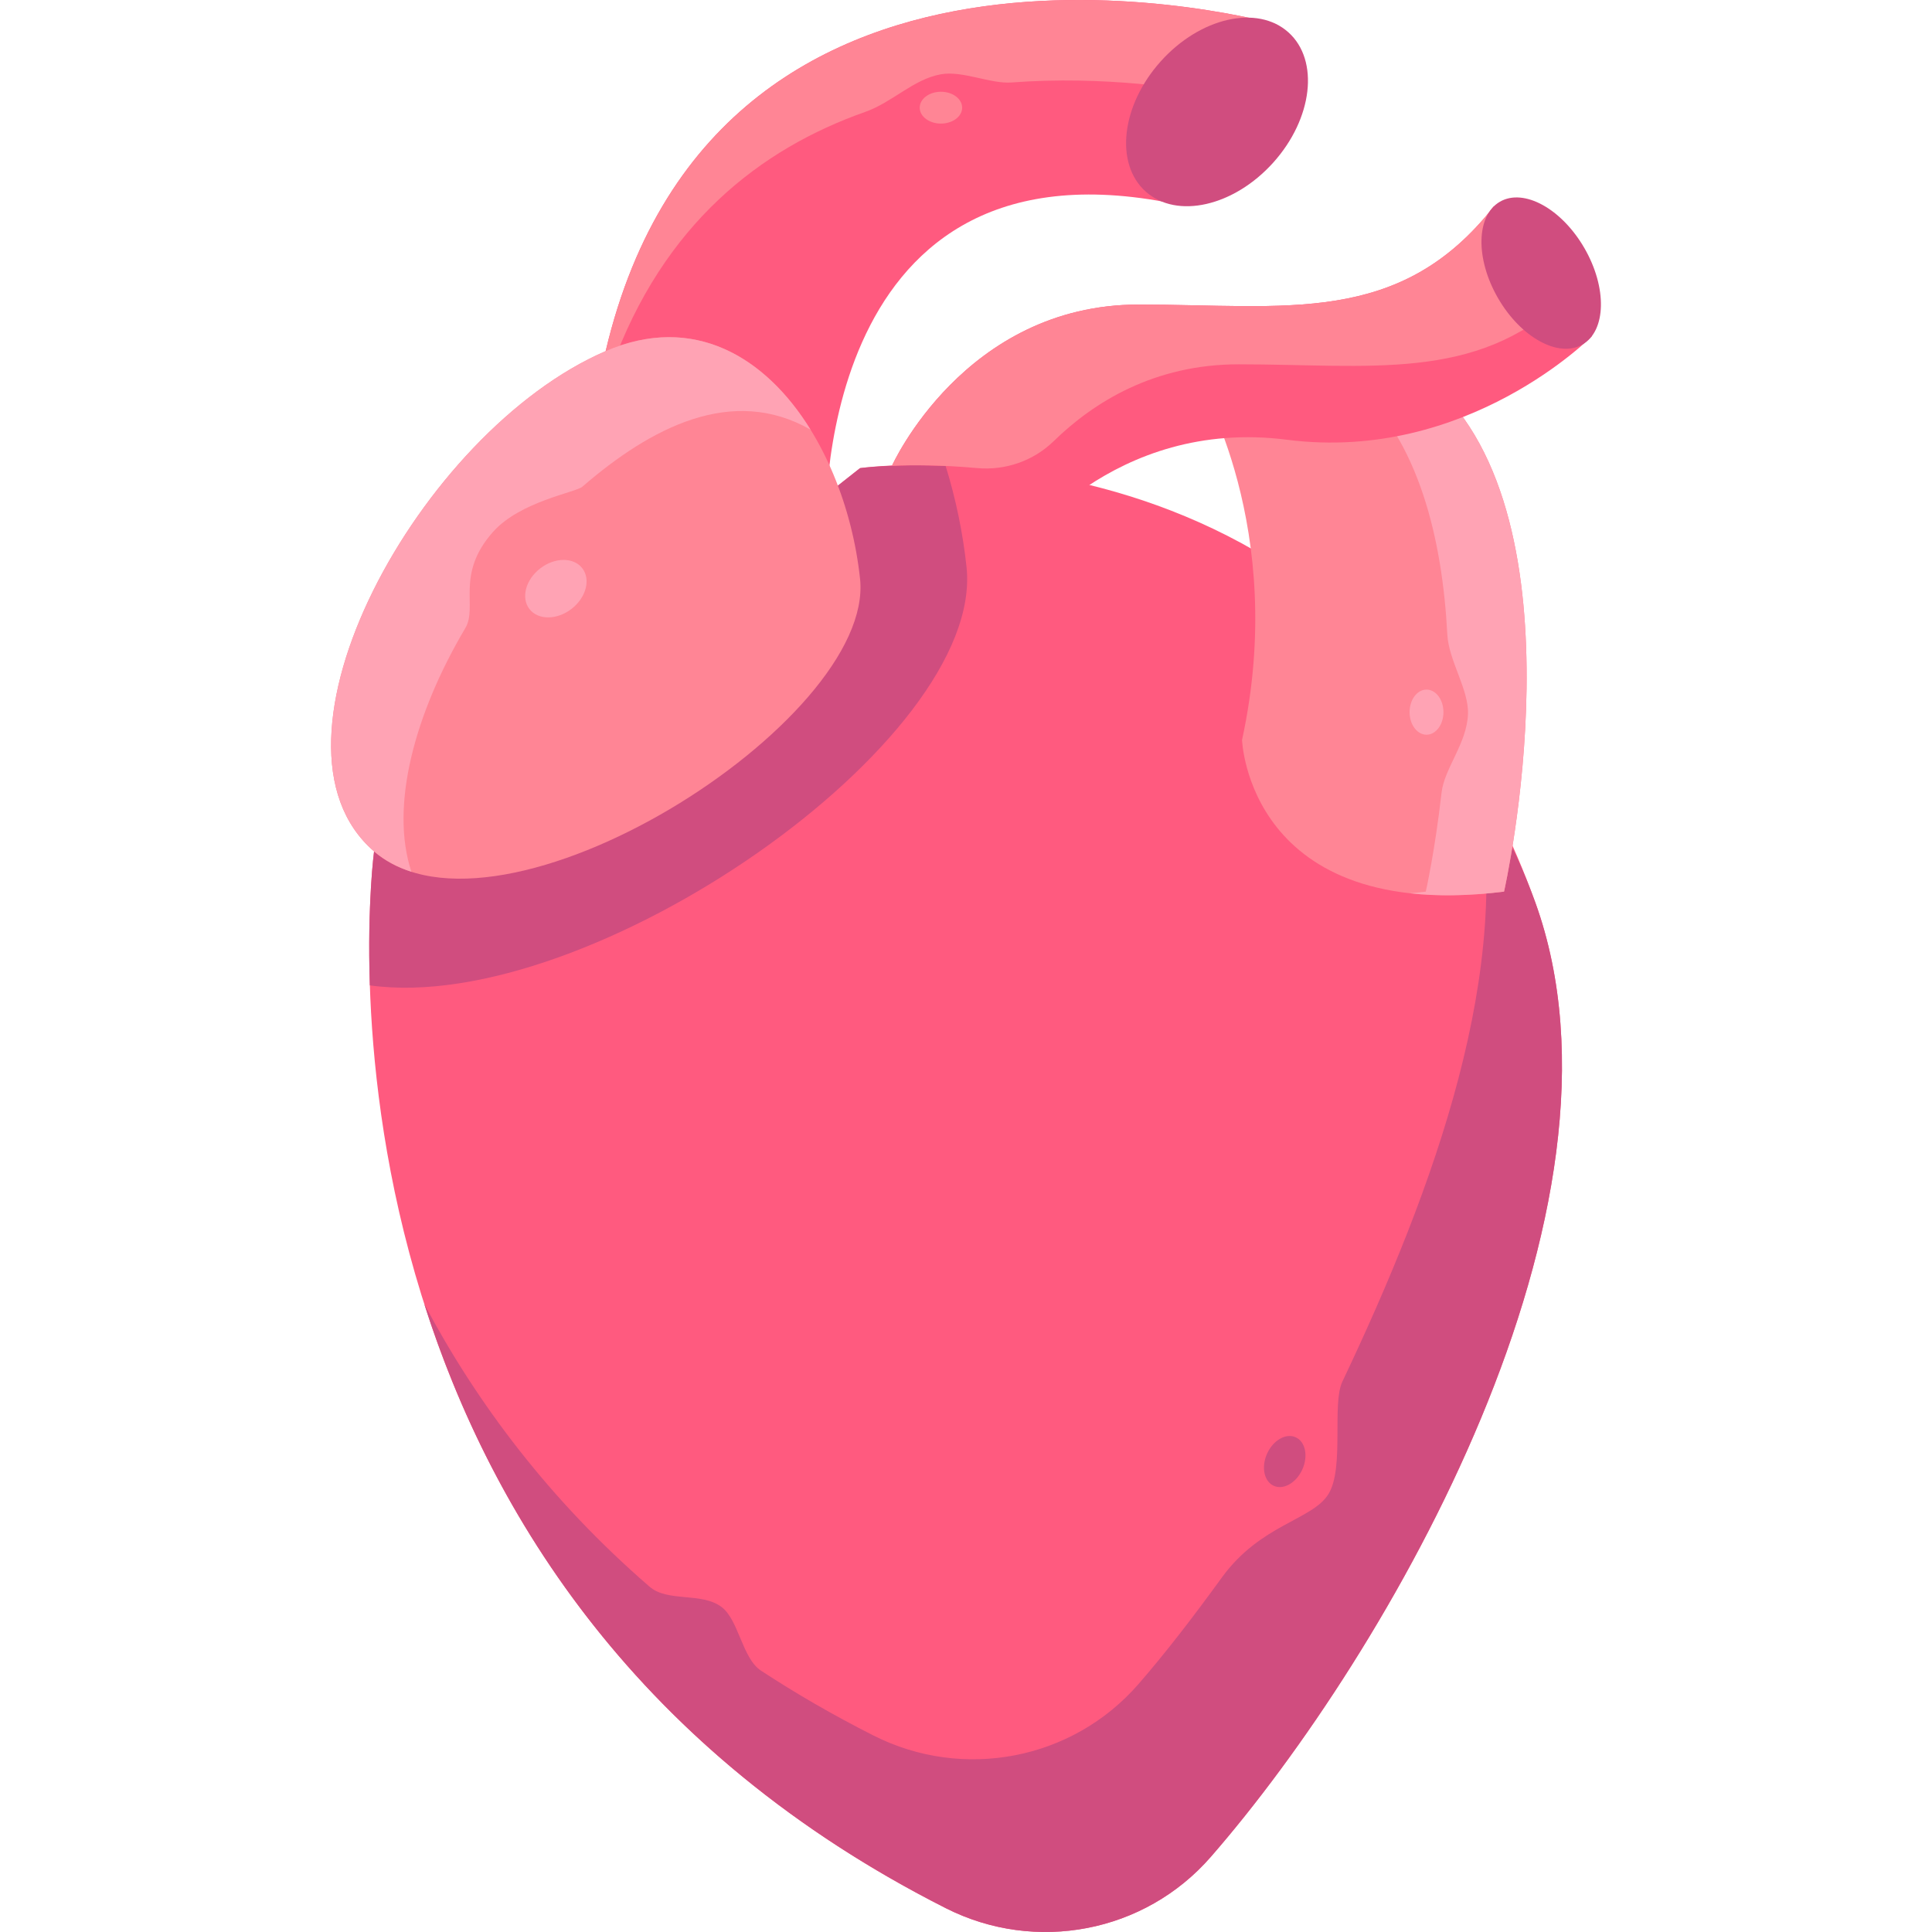
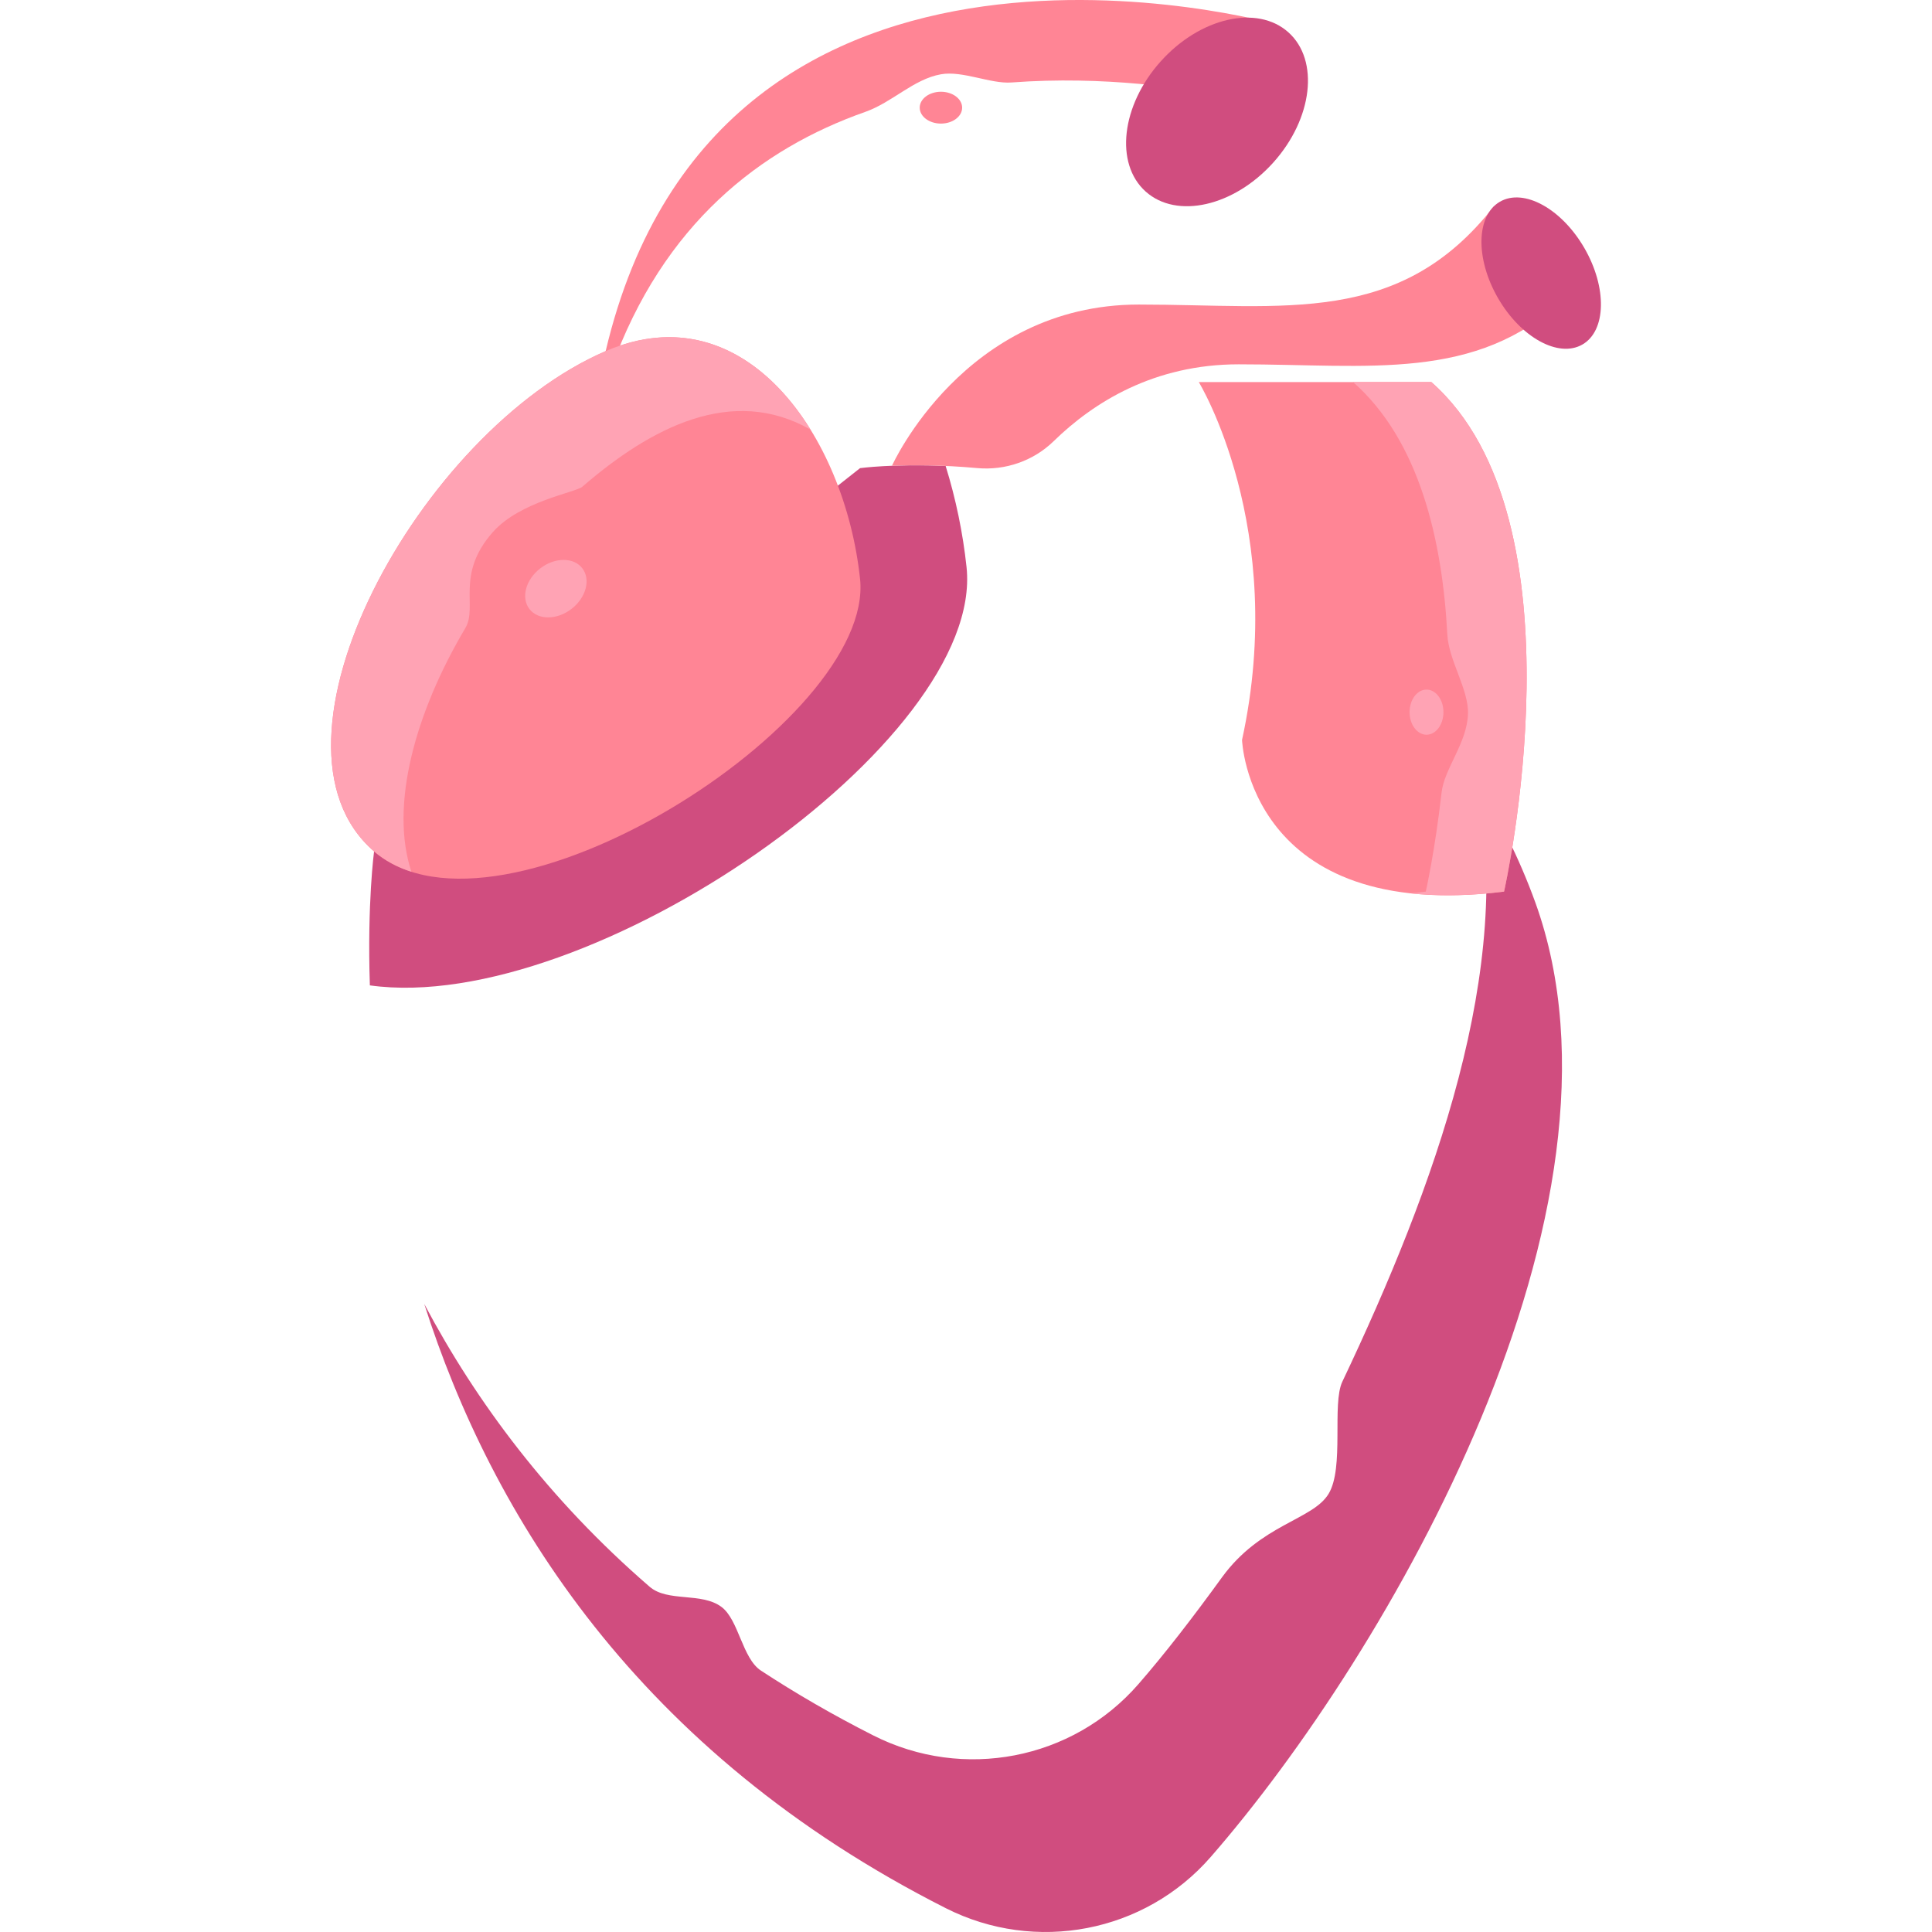
<svg xmlns="http://www.w3.org/2000/svg" id="Layer_1" enable-background="new 0 0 496 496" height="512" viewBox="0 0 496 496" width="512">
-   <path d="m155.492 90.141s8.797 39.274 56.485 46.44c0 0-4.085-101.745 87.146-84.722l28.514-45.636c0-.001-142.846-40.236-172.145 83.918z" fill="#ff5a7f" />
  <path d="m315.938 24.946 11.699-18.724s-142.846-40.235-172.145 83.919c0 0 .385 1.709 1.421 4.475 13.341-37.178 38.428-56.46 65.195-65.88 6.997-2.462 12.41-8.407 19.457-9.665 5.539-.989 12.735 2.507 18.107 2.103 23.776-1.783 45.056 1.488 56.266 3.772z" fill="#ff8595" />
  <path d="m212.367 125.074c-.975 3.912-1.704 7.694-2.242 11.206.612.105 1.227.208 1.852.301 0 0-.178-4.531.39-11.507z" fill="#ff8595" />
-   <path d="m96.036 218.578s-24.804 184.529 146.803 271.32c23.018 11.641 51.04 6.287 67.987-13.161 45.558-52.281 111.703-166.393 83.346-245.019-46.732-129.58-173.371-111.533-173.371-111.533z" fill="#ff5a7f" />
  <path d="m220.801 120.185-124.765 98.393s-1.784 13.286-1.083 34.398c56.352 7.855 157.941-62.737 153.187-107.378-.932-8.755-2.75-17.537-5.37-25.977-13.451-.599-21.969.564-21.969.564z" fill="#d04d7f" />
  <path d="m394.172 231.717c-4.211-11.676-9.563-21.956-15.098-31.29 9.902 47.845-10.765 104.39-34.454 154.279-2.734 5.758.557 22.068-3.538 28.812-4.095 6.743-17.428 7.724-27.408 21.487-7.417 10.228-14.591 19.535-21.438 27.392-16.948 19.448-44.969 24.803-67.987 13.161-10.323-5.221-19.935-10.795-28.885-16.662-4.827-3.164-5.692-13.029-10.14-16.354-5.136-3.838-13.794-1.161-18.448-5.185-25.903-22.398-44.52-47.448-57.858-72.594 17.238 54.009 54.592 115.014 133.92 155.134 23.018 11.641 51.04 6.288 67.987-13.161 45.559-52.281 111.704-166.393 83.347-245.019z" fill="#d04d7f" />
  <path d="m367.471 98.094h-59.704s22.946 37.511 11.1 91.869c0 0 1.587 47.056 67.262 38.943 0 0 21.643-95.306-18.658-130.812z" fill="#ff8595" />
  <path d="m367.471 98.094h-20.088c16.907 14.896 22.912 40.317 24.186 64.81.348 6.691 5.534 14.102 5.302 20.421-.278 7.56-6.071 13.898-6.784 20.191-1.708 15.09-4.047 25.39-4.047 25.39-1.374.17-2.71.307-4.029.429 6.884.761 14.864.714 24.117-.429.001 0 21.644-95.306-18.657-130.812z" fill="#ffa3b4" />
  <path d="m155.492 90.141c-47.682 20.535-91.687 100.698-59.456 128.437s128.664-33.365 124.765-69.97-29.462-73.905-65.309-58.467z" fill="#ff8595" />
  <path d="m208.09 110.302c-11.578-18.718-30.053-29.871-52.598-20.161-47.682 20.535-91.687 100.698-59.456 128.437 2.755 2.371 5.989 4.079 9.579 5.222-5.589-16.945.896-40.682 13.845-62.545 3.269-5.519-2.6-13.74 7.086-24.674 6.964-7.861 21.265-10.163 22.952-11.622 17.577-15.2 38.493-26.155 58.592-14.657z" fill="#ffa3b4" />
-   <path d="m278.997 124.96c11.887-7.965 29.126-14.917 51.444-12.063 46.296 5.921 78.295-26.64 78.295-26.64l-25.191-33.311c-24.157 30.925-53.691 25.24-91.193 25.24-44.765 0-63.355 41.381-63.355 41.381 10.082-.404 28.523-.062 50 5.393z" fill="#ff5a7f" />
  <path d="m318.006 93.531c33.627 0 60.844 4.55 83.526-16.8l-17.987-23.785c-24.157 30.925-53.691 25.24-91.193 25.24-44.766 0-63.355 41.381-63.355 41.381 5.265-.211 12.815-.216 21.885.604 7.238.654 14.437-1.847 19.639-6.922 10.263-10.011 25.803-19.718 47.485-19.718z" fill="#ff8595" />
  <g fill="#d04d7f">
    <path d="m326.906 41.713c-10.122 11.285-24.802 14.624-32.789 7.458-7.986-7.167-6.254-22.125 3.868-33.411s24.802-14.624 32.789-7.458 6.254 22.126-3.868 33.411z" />
    <ellipse cx="395.666" cy="70.073" rx="12.814" ry="21.17" transform="matrix(.866 -.5 .5 .866 17.987 207.262)" />
-     <ellipse cx="329.762" cy="375.436" rx="6.836" ry="4.958" transform="matrix(.413 -.911 .911 .413 -148.39 520.576)" />
  </g>
  <ellipse cx="142.768" cy="151.171" fill="#ffa3b4" rx="8.572" ry="6.572" transform="matrix(.792 -.61 .61 .792 -62.578 118.485)" />
  <ellipse cx="241.564" cy="27.642" fill="#ff8595" rx="5.448" ry="4.087" />
  <ellipse cx="366.227" cy="182.83" fill="#ffa3b4" rx="4.347" ry="5.793" />
</svg>